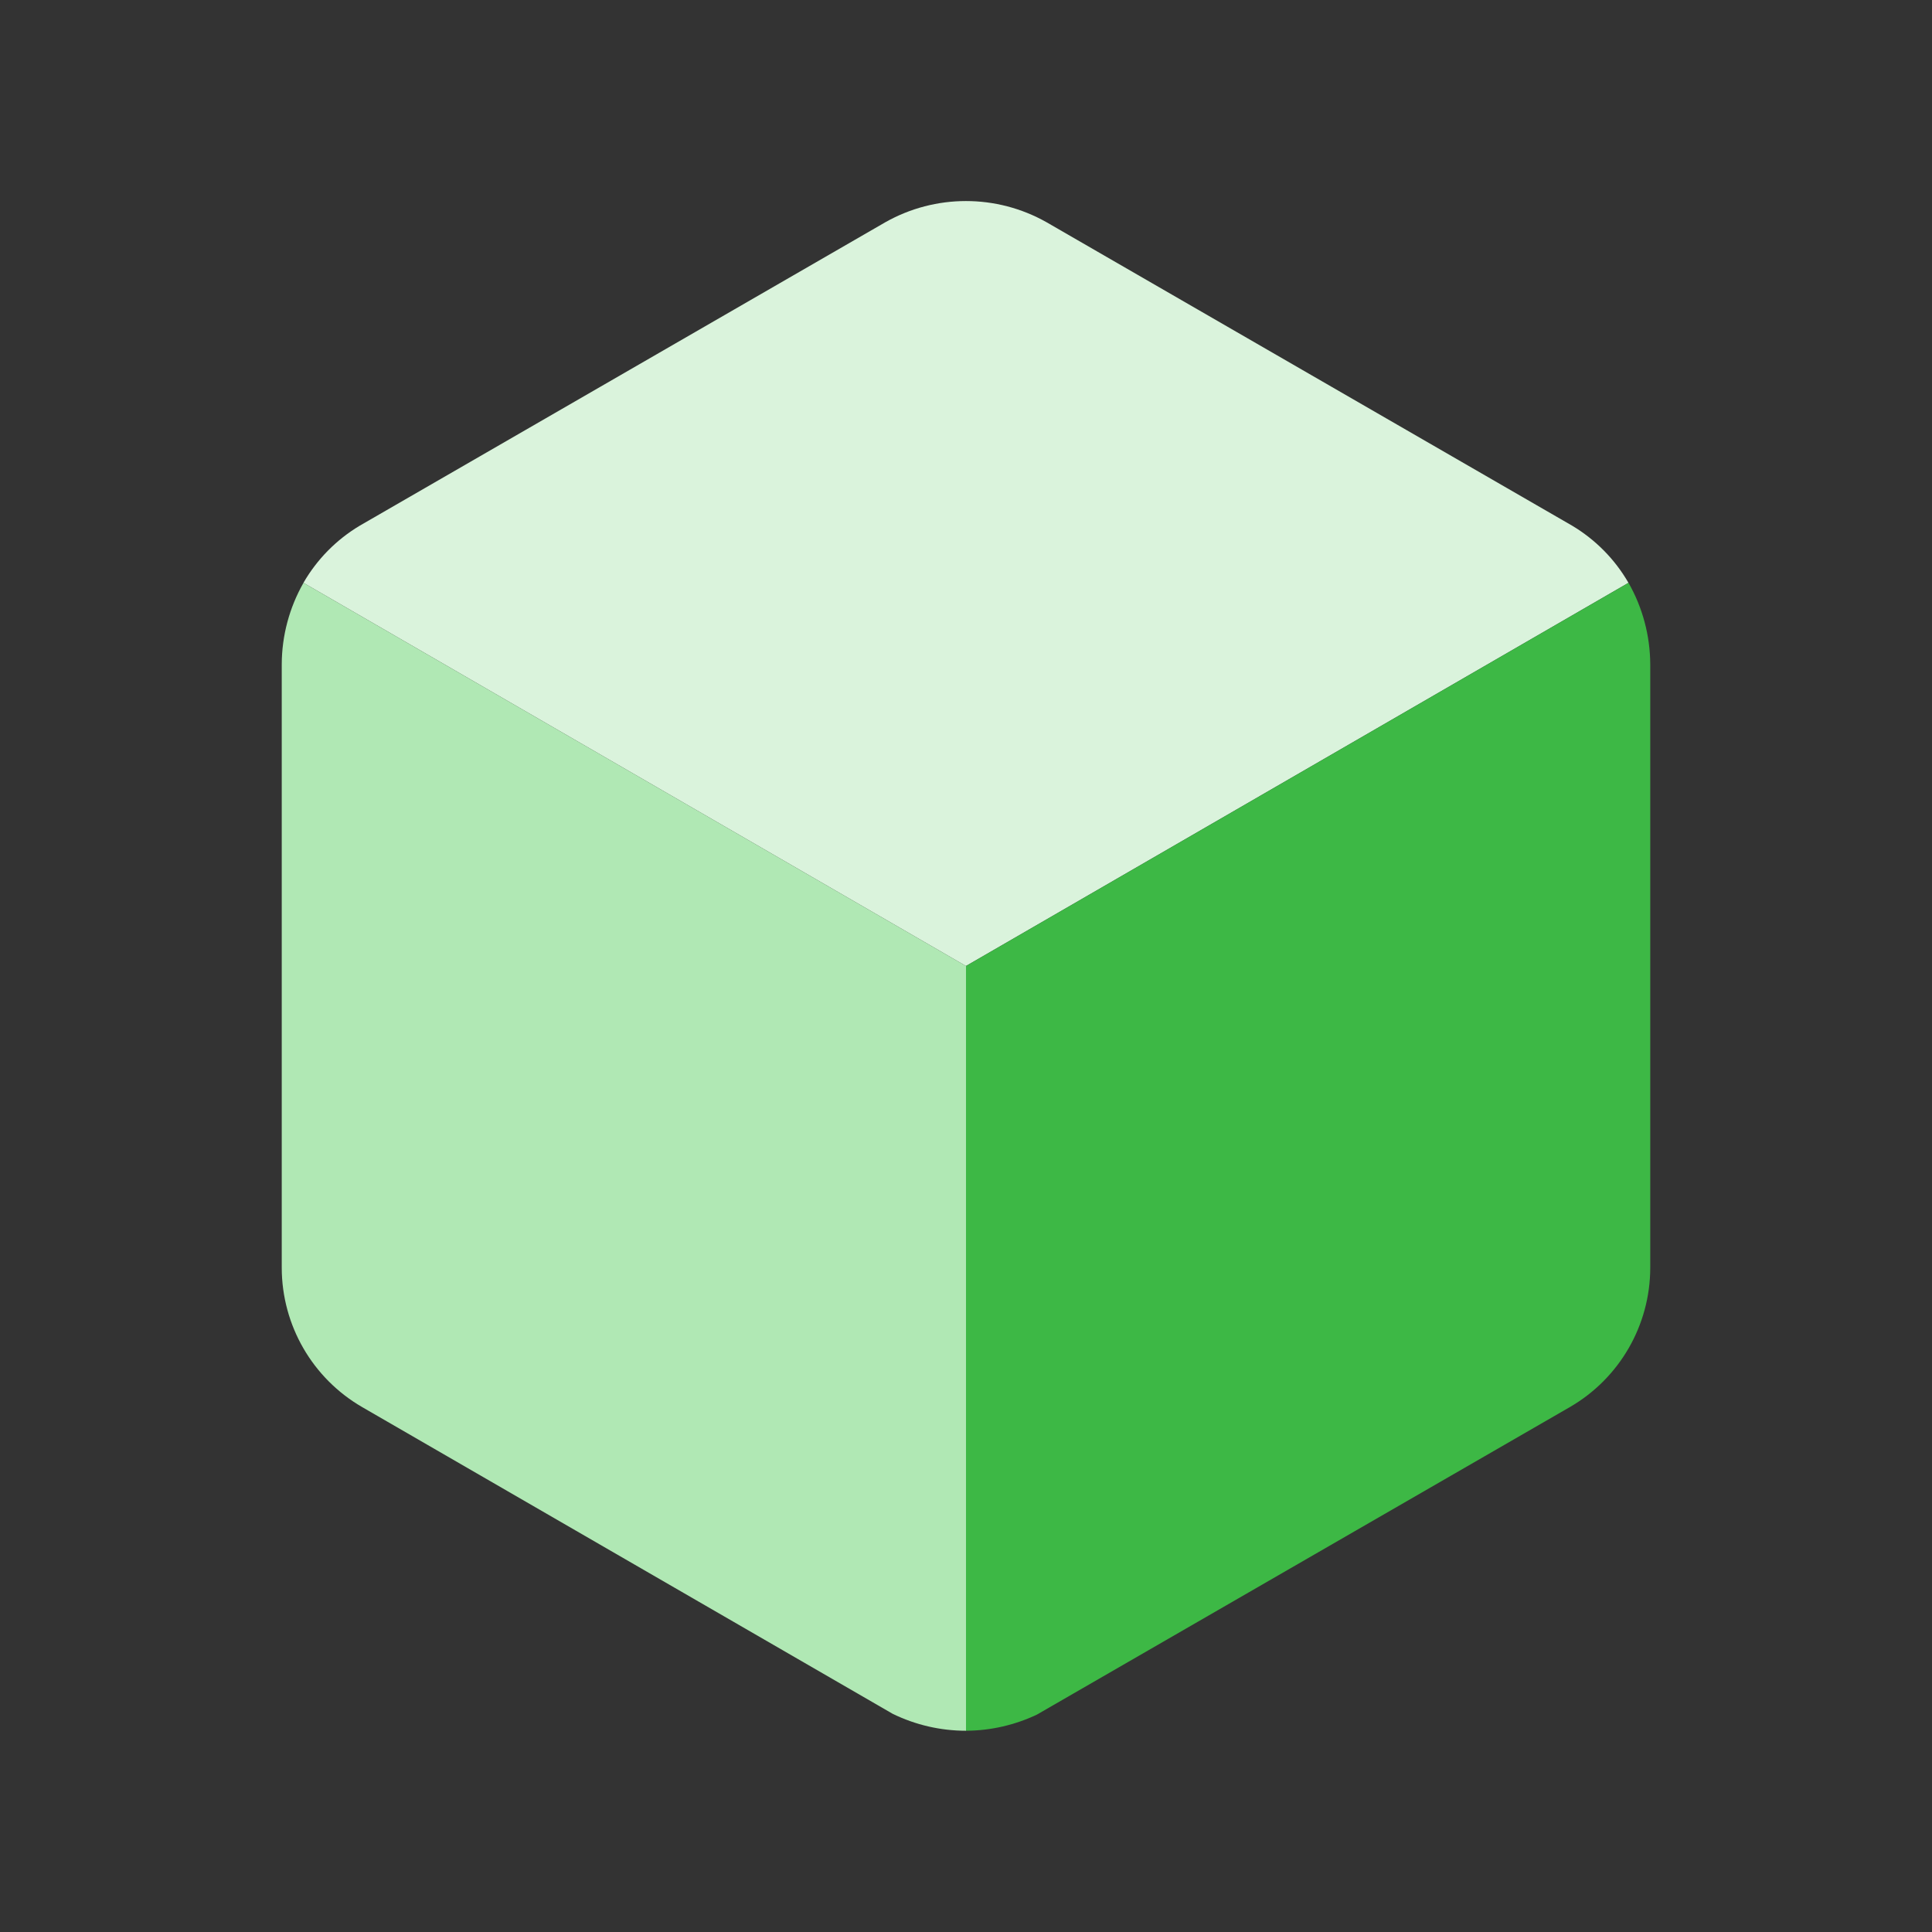
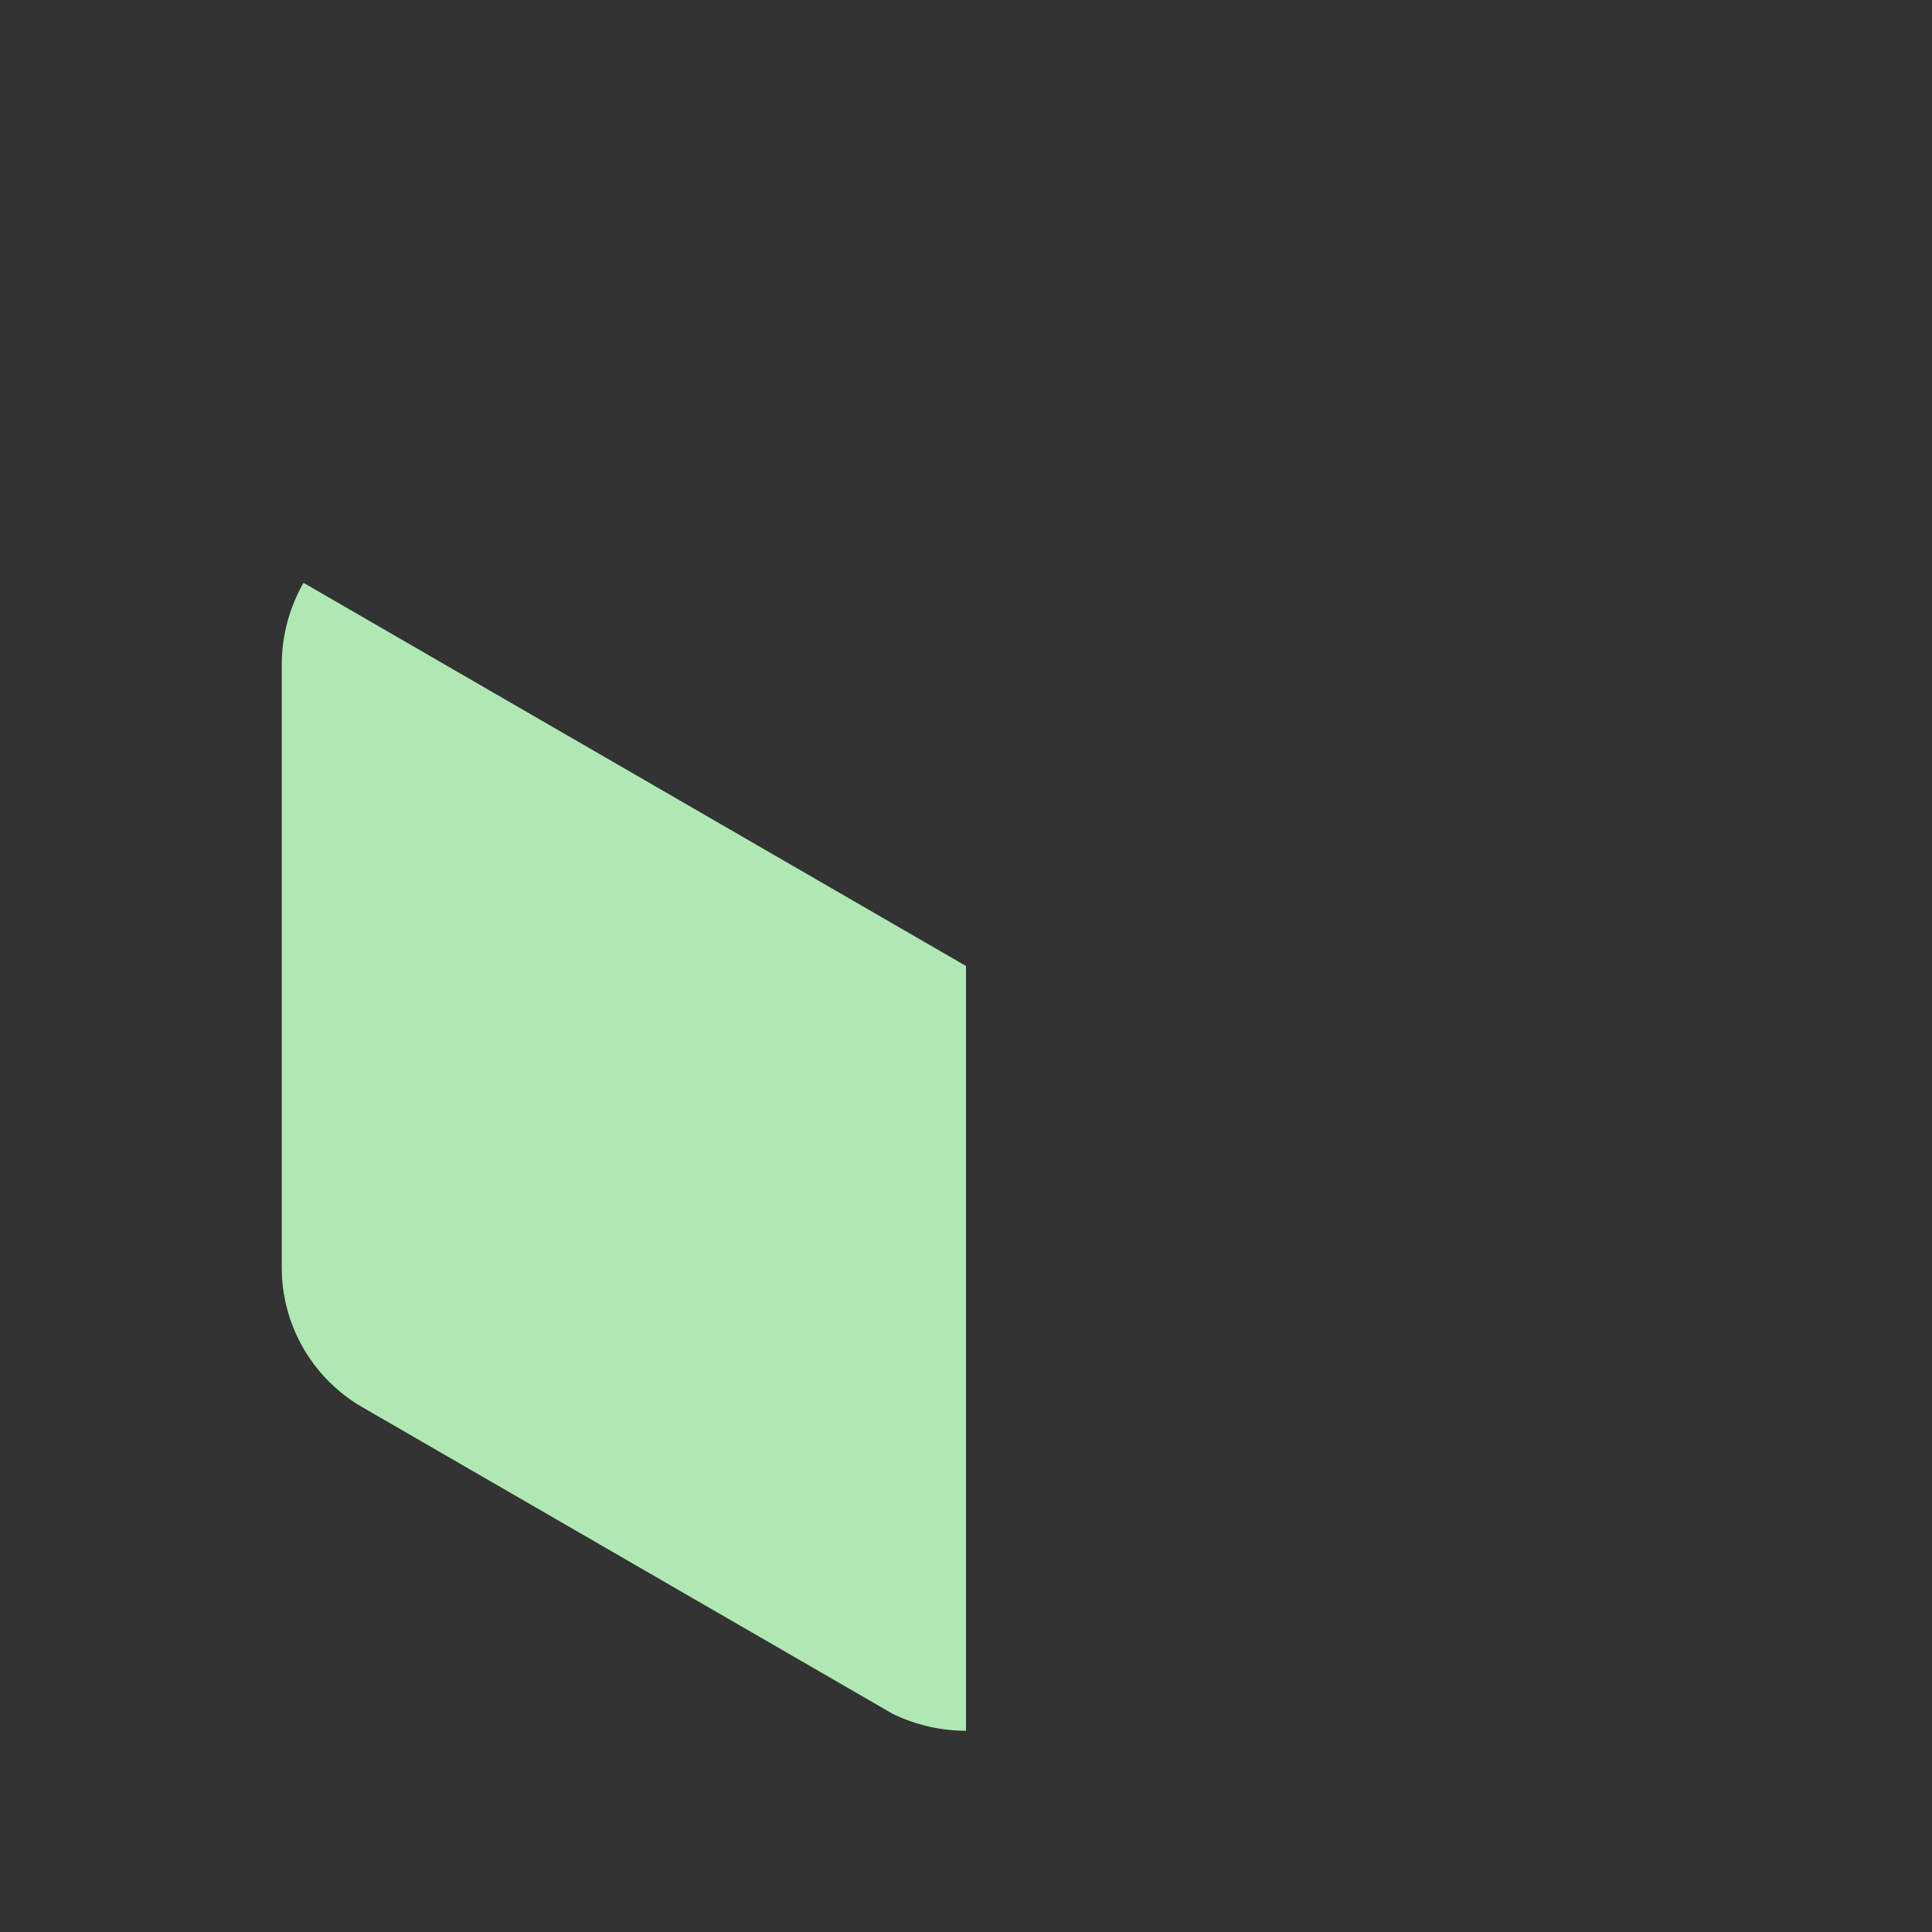
<svg xmlns="http://www.w3.org/2000/svg" width="36" height="36" viewBox="0 0 36 36" fill="none">
  <rect x="0" y="0" width="36" height="36" fill="#333333" stroke="none" />
-   <path d="M30.344 10.86L17.999 18L5.654 10.86C5.908 10.421 6.269 10.055 6.704 9.795L16.499 4.14C17.43 3.615 18.568 3.615 19.499 4.14L29.294 9.795C29.729 10.055 30.091 10.421 30.344 10.86Z" fill="#DAF3DC" />
  <path d="M18 18V32.25C17.527 32.25 17.06 32.142 16.635 31.935L6.75 26.22C5.823 25.684 5.252 24.696 5.25 23.625V12.375C5.252 11.844 5.392 11.322 5.655 10.86L18 18Z" fill="#B0E8B4" />
-   <path d="M30.75 12.375V23.625C30.748 24.696 30.177 25.684 29.25 26.22L19.32 31.95C18.907 32.145 18.457 32.248 18 32.25V18L30.345 10.86C30.608 11.322 30.747 11.844 30.75 12.375Z" fill="#3DB845" />
</svg>